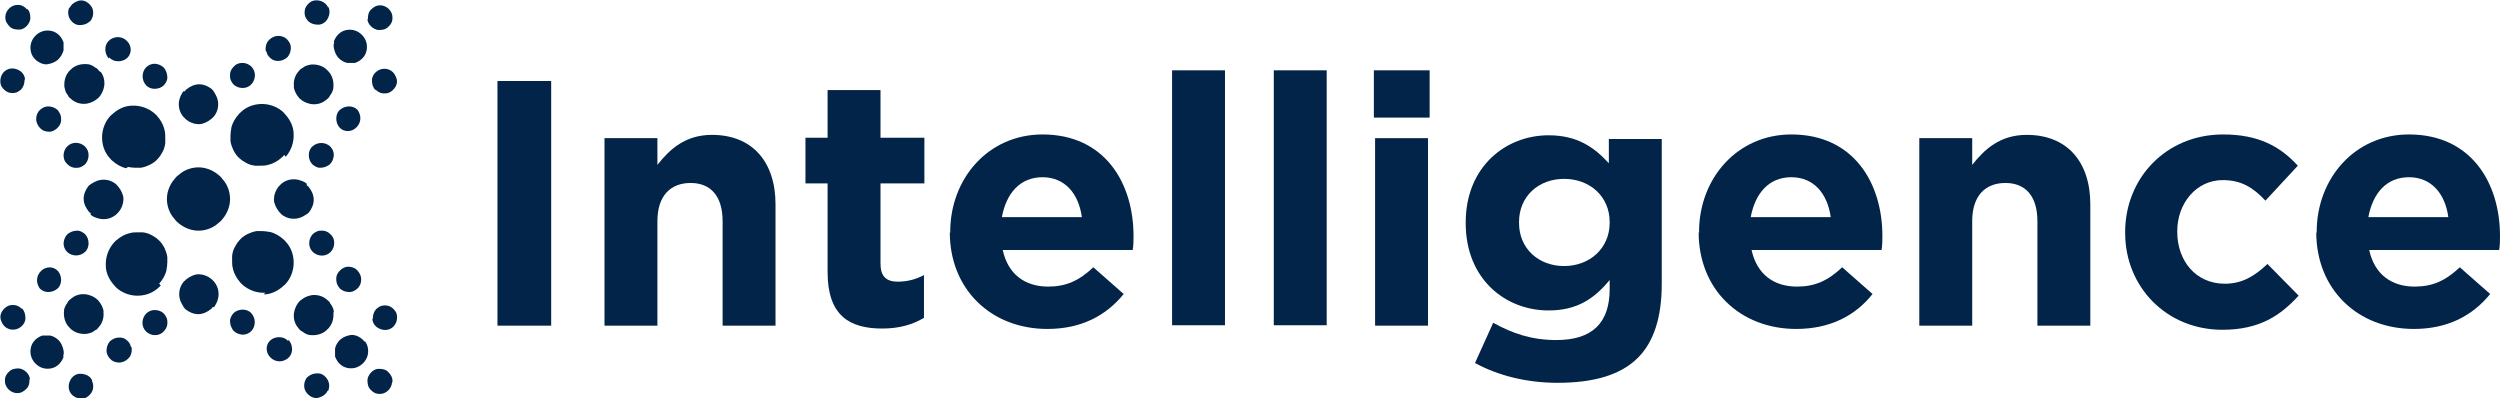
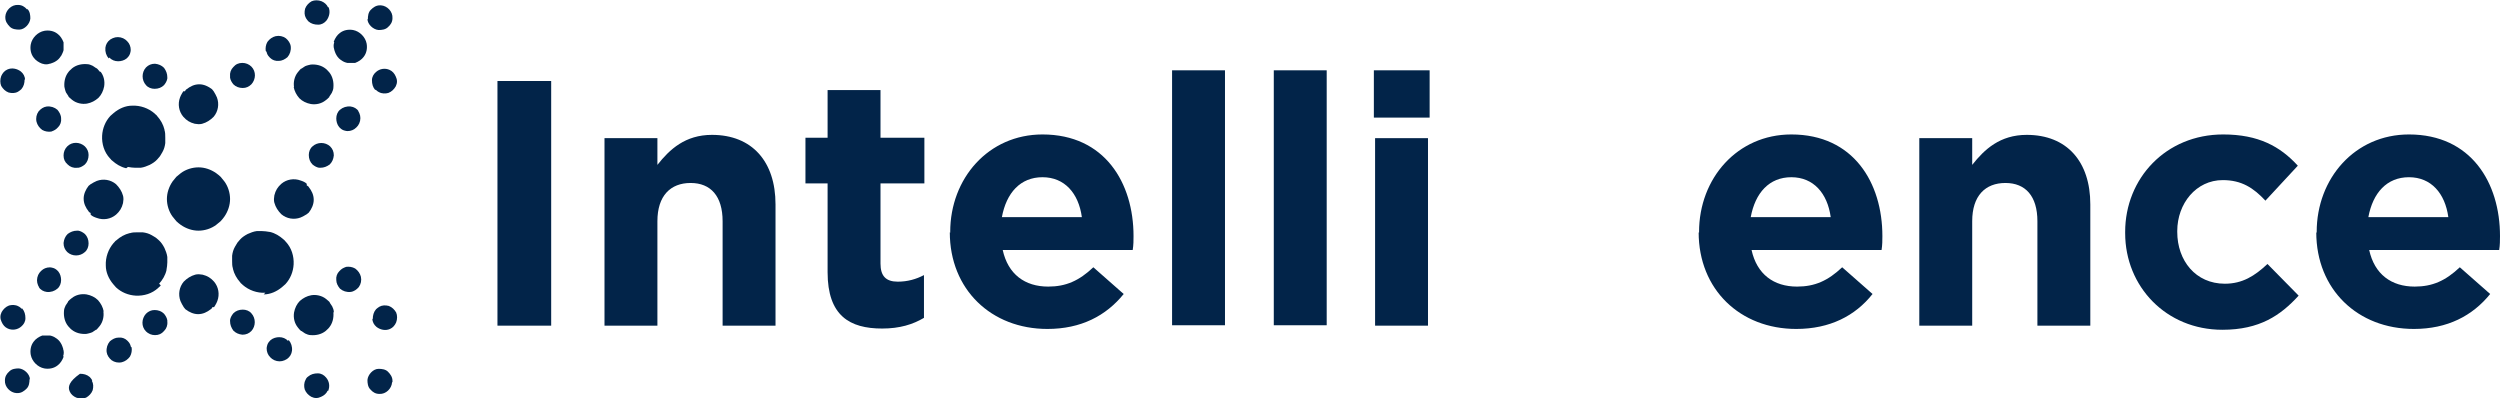
<svg xmlns="http://www.w3.org/2000/svg" width="320" height="51" viewBox="0 0 320 51" fill="none">
  <g clip-path="url(#clip0_2995_674)">
    <path d="M37.585 11.105C37.69 11.684 37.952 12.158 38.32 12.579C38.687 12.947 39.212 13.21 39.79 13.316C40.472 13.421 41.154 13.263 41.679 12.842C41.837 12.737 41.994 12.579 42.152 12.421C42.152 12.421 42.152 12.403 42.152 12.368C42.152 12.368 42.362 12.053 42.467 11.895C42.572 11.684 42.677 11.421 42.677 11.158C42.729 10.474 42.572 9.789 42.152 9.263C41.994 9.105 41.837 8.895 41.679 8.789C41.154 8.368 40.472 8.211 39.79 8.263C39.79 8.263 39.265 8.368 39.055 8.474C38.897 8.579 38.74 8.684 38.582 8.789C38.582 8.789 38.565 8.789 38.53 8.789C38.53 8.789 38.215 9.105 38.11 9.263C37.69 9.789 37.532 10.526 37.638 11.158L37.585 11.105Z" fill="#022449" />
    <path d="M42.782 5.421C42.677 5.684 42.677 6.053 42.782 6.316C42.782 6.316 42.782 6.333 42.782 6.368C42.782 6.368 42.939 6.895 43.097 7.105C43.254 7.368 43.464 7.579 43.727 7.737C43.937 7.895 44.199 8 44.462 8.053C44.462 8.053 44.479 8.053 44.514 8.053C44.777 8.053 45.144 8.053 45.407 8.053C45.407 8.053 45.407 8.053 45.459 8.053C45.879 7.895 46.299 7.632 46.561 7.263C46.929 6.789 47.034 6.158 46.929 5.579C46.771 4.737 46.036 4 45.197 3.842C44.619 3.737 43.989 3.842 43.517 4.211C43.149 4.474 42.887 4.895 42.729 5.316C42.729 5.316 42.729 5.316 42.729 5.368L42.782 5.421Z" fill="#022449" />
    <path d="M29.448 9.789C29.448 9.789 29.448 9.789 29.448 9.842C29.448 9.842 29.448 9.895 29.448 9.947C29.501 10.263 29.658 10.526 29.868 10.79C30.183 11.105 30.603 11.263 31.076 11.263C31.496 11.263 31.863 11.105 32.178 10.79C32.755 10.158 32.808 9.158 32.178 8.526C31.863 8.211 31.443 8.053 31.023 8.053C30.551 8.053 30.183 8.211 29.868 8.579C29.553 8.895 29.396 9.316 29.448 9.789Z" fill="#022449" />
    <path d="M41.995 0.947C41.837 0.579 41.523 0.316 41.155 0.158C40.735 8.00937e-07 40.263 8.00937e-07 39.895 0.158C39.528 0.368 39.213 0.684 39.055 1.105C38.95 1.526 38.95 1.947 39.16 2.316C39.265 2.474 39.37 2.632 39.475 2.737C39.843 3.053 40.263 3.158 40.735 3.158C41.155 3.158 41.523 2.947 41.785 2.632C42.152 2.158 42.31 1.474 42.047 0.895L41.995 0.947Z" fill="#022449" />
    <path d="M47.034 2.421C47.034 3.105 47.769 3.789 48.452 3.842C48.871 3.842 49.344 3.789 49.659 3.474C50.026 3.158 50.236 2.789 50.236 2.316C50.289 1.474 49.554 0.737 48.767 0.684C48.714 0.684 48.661 0.684 48.609 0.684C48.136 0.684 47.769 0.947 47.454 1.263C47.139 1.579 47.087 2.053 47.087 2.474L47.034 2.421Z" fill="#022449" />
    <path d="M34.12 6.632C34.172 6.895 34.278 7.105 34.487 7.316C34.487 7.316 34.54 7.368 34.593 7.421C34.855 7.684 35.275 7.842 35.695 7.789C36.115 7.789 36.482 7.579 36.797 7.316C37.112 6.947 37.27 6.474 37.217 5.947C37.165 5.526 36.902 5.158 36.587 4.895C36.22 4.632 35.747 4.526 35.275 4.632C34.855 4.737 34.487 5 34.225 5.368C34.015 5.737 33.962 6.158 34.015 6.526L34.12 6.632Z" fill="#022449" />
-     <path d="M36.588 20.053C37.27 19.263 37.638 18.21 37.585 17.158C37.585 16.316 37.218 15.474 36.64 14.79C36.535 14.632 36.378 14.526 36.273 14.368C35.59 13.737 34.698 13.368 33.753 13.316C32.703 13.263 31.653 13.579 30.866 14.316C30.866 14.316 30.813 14.368 30.761 14.421C30.656 14.474 30.603 14.579 30.551 14.632C30.131 15.105 29.763 15.684 29.606 16.368C29.606 16.368 29.606 16.386 29.606 16.421C29.553 16.737 29.501 17.053 29.501 17.368C29.501 17.579 29.501 17.737 29.501 17.947C29.501 17.947 29.501 18 29.501 18.053C29.553 18.474 29.711 18.842 29.868 19.21C29.973 19.421 30.078 19.579 30.183 19.737C30.393 20.053 30.708 20.316 30.971 20.526C31.128 20.632 31.338 20.737 31.496 20.842C31.863 21.053 32.231 21.158 32.651 21.21C32.651 21.21 32.703 21.21 32.756 21.21C32.965 21.21 33.123 21.21 33.333 21.21C33.648 21.21 33.963 21.21 34.278 21.105C34.278 21.105 34.295 21.105 34.33 21.105C34.96 20.947 35.538 20.632 36.063 20.158C36.168 20.105 36.22 20 36.273 19.947C36.273 19.947 36.325 19.895 36.378 19.842L36.588 20.053Z" fill="#022449" />
    <path d="M39.265 23.526C39.055 23.316 38.792 23.21 38.477 23.105C37.638 22.79 36.693 22.947 36.01 23.526C35.538 23.947 35.275 24.368 35.118 25C35.118 25.158 35.065 25.316 35.065 25.474C35.065 25.474 35.065 25.79 35.118 25.947C35.275 26.526 35.59 27 36.01 27.421C36.693 28 37.638 28.158 38.477 27.842C38.74 27.737 39.002 27.579 39.265 27.421C39.37 27.368 39.422 27.263 39.527 27.21C39.895 26.737 40.157 26.158 40.157 25.579C40.157 24.947 39.895 24.421 39.527 23.947C39.475 23.842 39.37 23.79 39.265 23.737V23.526Z" fill="#022449" />
    <path d="M40 18.737C39.685 19 39.527 19.421 39.527 19.842C39.527 20.316 39.685 20.737 40 21.053C40.262 21.263 40.525 21.421 40.84 21.474C40.84 21.474 40.892 21.474 40.945 21.474C40.945 21.474 40.945 21.474 40.997 21.474C41.47 21.474 41.837 21.316 42.205 21.053C42.52 20.737 42.677 20.368 42.729 19.895C42.729 19.421 42.572 19.053 42.257 18.737C41.627 18.158 40.63 18.158 40 18.737Z" fill="#022449" />
    <path d="M48.084 11.474C48.084 11.474 48.346 11.737 48.504 11.79C48.871 12 49.344 12 49.711 11.895C50.131 11.737 50.446 11.421 50.656 11.053C50.866 10.632 50.866 10.21 50.656 9.789C50.498 9.421 50.236 9.105 49.868 8.947C49.291 8.684 48.609 8.789 48.136 9.211C47.821 9.474 47.611 9.842 47.611 10.263C47.611 10.737 47.716 11.158 48.031 11.526L48.084 11.474Z" fill="#022449" />
    <path d="M45.931 14.263C45.669 13.895 45.301 13.684 44.881 13.632C44.356 13.579 43.884 13.737 43.516 14.053C43.201 14.316 43.044 14.737 43.044 15.158C43.044 15.526 43.149 15.947 43.411 16.263C43.411 16.263 43.464 16.316 43.516 16.368C43.726 16.579 43.936 16.684 44.199 16.737C44.566 16.842 45.039 16.737 45.354 16.526C45.721 16.263 45.984 15.947 46.089 15.474C46.194 15 46.089 14.579 45.826 14.158L45.931 14.263Z" fill="#022449" />
    <path d="M13.28 39.895C13.175 39.316 12.913 38.842 12.545 38.421C12.178 38.053 11.653 37.789 11.076 37.684C10.393 37.579 9.711 37.737 9.186 38.158C9.028 38.263 8.871 38.421 8.713 38.579C8.713 38.579 8.713 38.596 8.713 38.632C8.713 38.632 8.503 38.947 8.398 39.105C8.293 39.316 8.188 39.579 8.188 39.842C8.136 40.526 8.293 41.211 8.713 41.737C8.871 41.895 9.028 42.105 9.186 42.211C9.711 42.632 10.393 42.789 11.076 42.737C11.076 42.737 11.601 42.632 11.81 42.526C11.968 42.421 12.126 42.316 12.283 42.211C12.283 42.211 12.3 42.211 12.335 42.211C12.335 42.211 12.65 41.895 12.755 41.737C13.175 41.211 13.333 40.474 13.228 39.842L13.28 39.895Z" fill="#022449" />
    <path d="M8.084 45.579C8.189 45.316 8.189 44.947 8.084 44.684C8.084 44.684 8.084 44.667 8.084 44.632C8.084 44.632 7.927 44.105 7.769 43.895C7.612 43.632 7.402 43.421 7.139 43.263C6.929 43.105 6.667 43 6.404 42.947C6.404 42.947 6.387 42.947 6.352 42.947C6.089 42.947 5.722 42.947 5.459 42.947C5.459 42.947 5.459 42.947 5.407 42.947C4.987 43.105 4.567 43.368 4.304 43.737C3.937 44.211 3.832 44.842 3.937 45.421C4.095 46.263 4.829 47 5.669 47.158C6.247 47.263 6.877 47.158 7.349 46.789C7.717 46.526 7.979 46.105 8.136 45.684C8.136 45.684 8.136 45.684 8.136 45.632L8.084 45.579Z" fill="#022449" />
    <path d="M21.417 41.158C21.417 41.158 21.417 41.158 21.417 41.105C21.417 41.105 21.417 41.053 21.417 41C21.364 40.684 21.207 40.421 20.997 40.158C20.682 39.842 20.262 39.684 19.79 39.684C19.37 39.684 19.002 39.842 18.687 40.158C18.11 40.789 18.057 41.789 18.687 42.421C19.002 42.737 19.422 42.895 19.842 42.895C20.315 42.895 20.682 42.737 20.997 42.368C21.312 42.053 21.47 41.632 21.417 41.158Z" fill="#022449" />
-     <path d="M11.81 48.684C11.706 48.526 11.601 48.368 11.495 48.263C11.128 47.947 10.708 47.842 10.236 47.842C9.816 47.842 9.448 48.053 9.186 48.368C8.818 48.842 8.661 49.526 8.923 50.105C9.081 50.474 9.396 50.737 9.763 50.895C10.183 51.053 10.656 51.053 11.023 50.895C11.39 50.684 11.706 50.368 11.863 49.947C11.968 49.526 11.968 49.105 11.758 48.737L11.81 48.684Z" fill="#022449" />
+     <path d="M11.81 48.684C11.706 48.526 11.601 48.368 11.495 48.263C11.128 47.947 10.708 47.842 10.236 47.842C8.818 48.842 8.661 49.526 8.923 50.105C9.081 50.474 9.396 50.737 9.763 50.895C10.183 51.053 10.656 51.053 11.023 50.895C11.39 50.684 11.706 50.368 11.863 49.947C11.968 49.526 11.968 49.105 11.758 48.737L11.81 48.684Z" fill="#022449" />
    <path d="M3.832 48.579C3.832 47.895 3.097 47.211 2.414 47.158C1.994 47.158 1.522 47.211 1.207 47.526C0.84 47.842 0.63 48.211 0.63 48.684C0.577 49.526 1.312 50.263 2.099 50.316C2.152 50.316 2.204 50.316 2.257 50.316C2.729 50.316 3.097 50.053 3.412 49.737C3.727 49.421 3.779 48.947 3.779 48.526L3.832 48.579Z" fill="#022449" />
    <path d="M16.745 44.368C16.692 44.105 16.587 43.895 16.377 43.684C16.377 43.684 16.325 43.632 16.272 43.579C16.01 43.316 15.59 43.158 15.17 43.211C14.75 43.211 14.383 43.421 14.068 43.684C13.753 44.053 13.595 44.526 13.648 45.053C13.7 45.474 13.963 45.842 14.278 46.105C14.645 46.368 15.117 46.474 15.59 46.368C16.01 46.263 16.377 46 16.64 45.632C16.85 45.263 16.902 44.842 16.85 44.474L16.745 44.368Z" fill="#022449" />
    <path d="M20.367 36.316C20.787 35.842 21.155 35.263 21.312 34.579C21.312 34.579 21.312 34.561 21.312 34.526C21.365 34.211 21.417 33.895 21.417 33.579C21.417 33.368 21.417 33.211 21.417 33C21.417 33 21.417 32.947 21.417 32.895C21.365 32.474 21.207 32.105 21.05 31.737C20.945 31.526 20.84 31.368 20.735 31.21C20.525 30.895 20.21 30.632 19.947 30.421C19.79 30.316 19.58 30.21 19.422 30.105C19.055 29.895 18.687 29.79 18.267 29.737C18.267 29.737 18.215 29.737 18.163 29.737C17.953 29.737 17.795 29.737 17.585 29.737C17.27 29.737 16.955 29.737 16.64 29.842C16.64 29.842 16.623 29.842 16.588 29.842C15.958 30 15.38 30.316 14.855 30.79C14.75 30.842 14.698 30.947 14.645 31C14.645 31 14.593 31.053 14.54 31.105C13.858 31.895 13.491 32.947 13.543 34C13.543 34.842 13.911 35.684 14.488 36.368C14.593 36.526 14.75 36.632 14.855 36.789C15.538 37.421 16.43 37.789 17.375 37.842C18.425 37.895 19.475 37.579 20.262 36.842C20.262 36.842 20.315 36.789 20.367 36.737C20.472 36.684 20.525 36.579 20.577 36.526L20.367 36.316Z" fill="#022449" />
    <path d="M11.6 27.474C11.81 27.684 12.073 27.79 12.388 27.895C13.228 28.21 14.173 28.053 14.855 27.474C15.327 27.053 15.59 26.632 15.747 26C15.747 25.842 15.8 25.684 15.8 25.526C15.8 25.526 15.8 25.21 15.747 25.053C15.59 24.474 15.275 24 14.855 23.579C14.173 23 13.228 22.842 12.388 23.158C12.125 23.263 11.863 23.421 11.6 23.579C11.495 23.632 11.443 23.737 11.338 23.79C10.97 24.263 10.708 24.842 10.708 25.421C10.708 26.053 10.97 26.579 11.338 27.053C11.39 27.158 11.495 27.21 11.6 27.263V27.474Z" fill="#022449" />
    <path d="M10.865 32.263C11.18 32 11.338 31.579 11.338 31.158C11.338 30.684 11.18 30.263 10.865 29.947C10.603 29.737 10.341 29.579 10.025 29.526C10.025 29.526 9.973 29.526 9.921 29.526C9.921 29.526 9.921 29.526 9.868 29.526C9.396 29.526 9.028 29.684 8.661 29.947C8.346 30.263 8.188 30.632 8.136 31.105C8.136 31.579 8.293 31.947 8.608 32.263C9.238 32.842 10.236 32.842 10.865 32.263Z" fill="#022449" />
    <path d="M2.781 39.526C2.781 39.526 2.519 39.263 2.361 39.211C1.994 39 1.522 39 1.154 39.105C0.734 39.263 0.419 39.579 0.209 39.947C-0.001 40.368 -0.001 40.789 0.209 41.211C0.367 41.579 0.629 41.895 0.997 42.053C1.574 42.316 2.256 42.211 2.729 41.789C3.044 41.526 3.254 41.158 3.254 40.737C3.254 40.263 3.149 39.842 2.834 39.474L2.781 39.526Z" fill="#022449" />
    <path d="M4.934 36.737C5.197 37.105 5.564 37.316 5.984 37.368C6.509 37.421 6.981 37.263 7.349 36.947C7.664 36.684 7.821 36.263 7.821 35.842C7.821 35.474 7.716 35.053 7.454 34.737C7.454 34.737 7.401 34.684 7.349 34.632C7.139 34.421 6.929 34.316 6.666 34.263C6.299 34.158 5.826 34.263 5.511 34.474C5.144 34.737 4.882 35.053 4.777 35.526C4.672 36 4.777 36.421 5.039 36.842L4.934 36.737Z" fill="#022449" />
    <path d="M42.73 39.947C42.73 39.684 42.625 39.421 42.52 39.211C42.415 39.053 42.31 38.895 42.205 38.737C42.205 38.737 42.205 38.719 42.205 38.684C42.205 38.684 41.89 38.368 41.732 38.263C41.208 37.842 40.473 37.684 39.843 37.789C39.265 37.895 38.793 38.158 38.373 38.526C38.005 38.895 37.743 39.421 37.638 40C37.533 40.684 37.69 41.368 38.11 41.895C38.215 42.053 38.373 42.211 38.53 42.368C38.53 42.368 38.548 42.368 38.583 42.368C38.583 42.368 38.898 42.579 39.055 42.684C39.265 42.789 39.528 42.895 39.79 42.895C40.473 42.947 41.155 42.789 41.68 42.368C41.837 42.211 42.047 42.053 42.152 41.895C42.572 41.368 42.73 40.684 42.677 40L42.73 39.947Z" fill="#022449" />
-     <path d="M46.666 43.737C46.404 43.368 45.984 43.105 45.564 42.947C45.564 42.947 45.564 42.947 45.511 42.947C45.249 42.842 44.882 42.842 44.619 42.947C44.619 42.947 44.602 42.947 44.566 42.947C44.566 42.947 44.042 43.105 43.832 43.263C43.569 43.421 43.359 43.632 43.202 43.895C43.044 44.105 42.939 44.368 42.887 44.632C42.887 44.632 42.887 44.649 42.887 44.684C42.887 44.947 42.887 45.316 42.887 45.579C42.887 45.579 42.887 45.579 42.887 45.632C43.044 46.053 43.307 46.474 43.674 46.737C44.147 47.105 44.776 47.211 45.354 47.105C46.194 46.947 46.929 46.211 47.086 45.368C47.191 44.789 47.086 44.158 46.719 43.684L46.666 43.737Z" fill="#022449" />
-     <path d="M42.257 29.947C41.942 29.632 41.522 29.474 41.05 29.526C41.05 29.526 41.05 29.526 40.997 29.526C40.997 29.526 40.945 29.526 40.892 29.526C40.578 29.579 40.315 29.737 40.053 29.947C39.738 30.263 39.58 30.684 39.58 31.158C39.58 31.579 39.738 31.947 40.053 32.263C40.682 32.842 41.68 32.895 42.31 32.263C42.625 31.947 42.782 31.526 42.782 31.105C42.782 30.632 42.625 30.263 42.257 29.947Z" fill="#022449" />
    <path d="M47.664 40.789C47.664 41.211 47.874 41.579 48.189 41.842C48.661 42.211 49.344 42.368 49.921 42.105C50.289 41.947 50.551 41.632 50.709 41.263C50.866 40.842 50.866 40.368 50.709 40C50.499 39.632 50.184 39.316 49.764 39.158C49.344 39.053 48.924 39.053 48.556 39.263C48.399 39.368 48.242 39.474 48.136 39.579C47.822 39.947 47.717 40.368 47.717 40.842L47.664 40.789Z" fill="#022449" />
    <path d="M50.236 48.895C50.236 48.895 50.236 48.789 50.236 48.737C50.236 48.263 49.974 47.895 49.659 47.579C49.344 47.263 48.871 47.211 48.452 47.211C47.769 47.211 47.087 47.947 47.034 48.632C47.034 49.053 47.087 49.526 47.402 49.842C47.717 50.211 48.084 50.421 48.556 50.421C49.396 50.474 50.131 49.737 50.184 48.947L50.236 48.895Z" fill="#022449" />
    <path d="M43.412 34.737C43.149 35 42.992 35.421 43.044 35.842C43.044 36.263 43.254 36.632 43.517 36.947C43.884 37.263 44.357 37.421 44.882 37.368C45.301 37.316 45.669 37.053 45.931 36.737C46.194 36.368 46.299 35.895 46.194 35.421C46.089 35 45.826 34.632 45.459 34.368C45.092 34.158 44.672 34.105 44.304 34.158C44.304 34.158 43.832 34.316 43.622 34.526C43.622 34.526 43.569 34.579 43.517 34.632L43.412 34.737Z" fill="#022449" />
    <path d="M33.753 37.684C34.593 37.684 35.433 37.316 36.115 36.737C36.273 36.632 36.378 36.474 36.535 36.368C37.165 35.684 37.532 34.789 37.585 33.842C37.637 32.789 37.322 31.737 36.588 30.947C36.588 30.947 36.535 30.895 36.483 30.842C36.43 30.737 36.325 30.684 36.273 30.632C35.8 30.21 35.223 29.842 34.54 29.684C34.54 29.684 34.523 29.684 34.488 29.684C34.173 29.632 33.858 29.579 33.543 29.579C33.333 29.579 33.175 29.579 32.965 29.579C32.965 29.579 32.913 29.579 32.861 29.579C32.441 29.632 32.073 29.79 31.706 29.947C31.496 30.053 31.338 30.158 31.181 30.263C30.866 30.474 30.603 30.79 30.393 31.053C30.288 31.21 30.183 31.421 30.078 31.579C29.868 31.947 29.763 32.316 29.711 32.737C29.711 32.737 29.711 32.789 29.711 32.842C29.711 33.053 29.711 33.211 29.711 33.421C29.711 33.737 29.711 34.053 29.816 34.368C29.816 34.368 29.816 34.386 29.816 34.421C29.973 35.053 30.288 35.632 30.761 36.158C30.813 36.263 30.918 36.316 30.971 36.368C30.971 36.368 31.023 36.421 31.076 36.474C31.863 37.158 32.913 37.526 33.963 37.474L33.753 37.684Z" fill="#022449" />
    <path d="M27.401 39.316C27.401 39.316 27.716 38.842 27.821 38.526C28.136 37.684 27.979 36.737 27.401 36.053C26.982 35.579 26.561 35.316 25.932 35.158C25.774 35.158 25.617 35.105 25.459 35.105C25.459 35.105 25.144 35.105 24.987 35.158C24.409 35.316 23.937 35.632 23.517 36.053C22.939 36.737 22.782 37.684 23.097 38.526C23.202 38.789 23.359 39.053 23.517 39.316C23.569 39.421 23.674 39.474 23.727 39.579C24.199 39.947 24.777 40.211 25.354 40.211C25.984 40.211 26.509 39.947 26.982 39.579C27.087 39.526 27.139 39.421 27.192 39.316H27.401Z" fill="#022449" />
    <path d="M32.178 40.105C31.915 39.789 31.495 39.632 31.076 39.632C30.603 39.632 30.183 39.789 29.868 40.105C29.658 40.368 29.501 40.632 29.448 40.947C29.448 40.947 29.448 41 29.448 41.053C29.448 41.053 29.448 41.053 29.448 41.105C29.448 41.579 29.606 41.947 29.868 42.316C30.183 42.632 30.551 42.789 31.023 42.842C31.495 42.842 31.863 42.684 32.178 42.368C32.755 41.737 32.755 40.737 32.178 40.105Z" fill="#022449" />
    <path d="M41.995 50.053C42.257 49.474 42.152 48.789 41.732 48.316C41.47 48 41.102 47.789 40.682 47.789C40.21 47.789 39.79 47.895 39.422 48.211C39.265 48.316 39.16 48.474 39.108 48.632C38.898 49 38.898 49.474 39.003 49.842C39.16 50.263 39.475 50.579 39.843 50.789C40.262 51 40.682 51 41.102 50.789C41.47 50.632 41.785 50.368 41.942 50L41.995 50.053Z" fill="#022449" />
    <path d="M36.85 43.632C36.588 43.316 36.168 43.158 35.748 43.158C35.38 43.158 34.96 43.263 34.645 43.526C34.645 43.526 34.593 43.579 34.541 43.632C34.331 43.842 34.225 44.053 34.173 44.316C34.068 44.684 34.173 45.158 34.383 45.474C34.645 45.842 34.96 46.105 35.433 46.211C35.905 46.316 36.325 46.211 36.745 45.947C37.113 45.684 37.323 45.316 37.375 44.895C37.428 44.368 37.27 43.895 36.955 43.526L36.85 43.632Z" fill="#022449" />
    <path d="M12.808 9.211C12.808 9.211 12.546 8.895 12.388 8.737C12.388 8.737 12.371 8.737 12.336 8.737C12.336 8.737 12.021 8.526 11.863 8.421C11.653 8.316 11.391 8.211 11.128 8.211C10.446 8.158 9.764 8.316 9.239 8.737C9.081 8.895 8.871 9.053 8.766 9.211C8.346 9.737 8.189 10.421 8.241 11.105C8.241 11.105 8.346 11.632 8.451 11.842C8.556 12 8.661 12.158 8.766 12.316C8.766 12.316 8.766 12.333 8.766 12.368C8.766 12.368 9.081 12.684 9.239 12.79C9.764 13.21 10.498 13.368 11.128 13.263C11.706 13.158 12.178 12.895 12.598 12.526C12.966 12.158 13.228 11.632 13.333 11.053C13.438 10.368 13.281 9.684 12.861 9.158L12.808 9.211Z" fill="#022449" />
    <path d="M7.822 7.158C7.822 7.158 8.084 6.684 8.136 6.421C8.136 6.421 8.136 6.404 8.136 6.368C8.136 6.105 8.136 5.737 8.136 5.474C8.136 5.474 8.136 5.474 8.136 5.421C7.979 5 7.717 4.579 7.349 4.316C6.877 3.947 6.247 3.842 5.669 3.947C4.829 4.105 4.095 4.842 3.937 5.684C3.832 6.263 3.937 6.895 4.304 7.368C4.567 7.737 4.987 8 5.407 8.158C5.407 8.158 5.407 8.158 5.459 8.158C5.722 8.263 6.089 8.263 6.352 8.158C6.352 8.158 6.369 8.158 6.404 8.158C6.404 8.158 6.929 8 7.139 7.842C7.402 7.684 7.612 7.474 7.769 7.211L7.822 7.158Z" fill="#022449" />
    <path d="M10.865 18.737C10.236 18.158 9.238 18.105 8.608 18.737C8.293 19.053 8.136 19.474 8.136 19.895C8.136 20.368 8.293 20.737 8.661 21.053C8.976 21.368 9.396 21.526 9.868 21.474C9.868 21.474 9.868 21.474 9.921 21.474C9.921 21.474 9.973 21.474 10.025 21.474C10.341 21.421 10.603 21.263 10.865 21.053C11.18 20.737 11.338 20.316 11.338 19.842C11.338 19.421 11.18 19.053 10.865 18.737Z" fill="#022449" />
    <path d="M3.202 10.21C3.202 9.789 2.992 9.421 2.677 9.158C2.204 8.789 1.522 8.632 0.945 8.895C0.577 9.053 0.315 9.368 0.157 9.737C-0 10.158 -0 10.632 0.157 11C0.367 11.368 0.682 11.684 1.102 11.842C1.522 11.947 1.942 11.947 2.309 11.737C2.467 11.632 2.624 11.526 2.729 11.421C3.044 11.053 3.149 10.632 3.149 10.158L3.202 10.21Z" fill="#022449" />
    <path d="M3.464 1.211C3.149 0.842 2.781 0.632 2.309 0.632C1.469 0.579 0.734 1.316 0.682 2.105C0.682 2.158 0.682 2.211 0.682 2.263C0.682 2.737 0.944 3.105 1.259 3.421C1.574 3.737 2.046 3.789 2.466 3.789C3.149 3.789 3.831 3.053 3.884 2.368C3.884 1.947 3.831 1.474 3.516 1.158L3.464 1.211Z" fill="#022449" />
    <path d="M7.454 16.263C7.717 16 7.874 15.579 7.822 15.158C7.822 14.737 7.612 14.368 7.349 14.053C6.982 13.737 6.509 13.579 5.984 13.632C5.564 13.684 5.197 13.947 4.935 14.263C4.672 14.632 4.567 15.105 4.672 15.579C4.777 16 5.04 16.368 5.407 16.632C5.774 16.842 6.194 16.895 6.562 16.842C6.562 16.842 7.034 16.684 7.244 16.474C7.244 16.474 7.297 16.421 7.349 16.368L7.454 16.263Z" fill="#022449" />
    <path d="M16.378 21.368C16.693 21.421 17.008 21.474 17.323 21.474C17.323 21.474 17.691 21.474 17.9 21.474C17.9 21.474 17.953 21.474 18.005 21.474C18.425 21.421 18.793 21.263 19.16 21.105C19.37 21 19.528 20.895 19.685 20.79C20 20.579 20.263 20.263 20.473 20C20.578 19.842 20.683 19.632 20.788 19.474C20.997 19.105 21.102 18.737 21.155 18.316C21.155 18.316 21.155 18.263 21.155 18.21C21.155 18 21.155 17.842 21.155 17.632C21.155 17.263 21.155 16.947 21.05 16.632C21.05 16.632 21.05 16.614 21.05 16.579C20.893 15.947 20.578 15.368 20.105 14.842C20.053 14.737 19.948 14.684 19.895 14.632C19.895 14.632 19.843 14.579 19.79 14.526C19.003 13.842 17.953 13.474 16.903 13.526C16.063 13.526 15.223 13.895 14.541 14.474C14.383 14.579 14.278 14.737 14.121 14.842C13.491 15.526 13.123 16.421 13.071 17.368C13.018 18.421 13.334 19.474 14.068 20.263C14.068 20.263 14.121 20.316 14.173 20.368C14.226 20.474 14.331 20.526 14.383 20.579C14.856 21 15.433 21.368 16.116 21.526C16.116 21.526 16.133 21.526 16.168 21.526L16.378 21.368Z" fill="#022449" />
    <path d="M22.572 22.632C22.572 22.632 22.257 23 22.099 23.21C21.627 23.895 21.364 24.684 21.364 25.474C21.364 26.263 21.627 27.105 22.099 27.737C22.257 27.947 22.414 28.105 22.572 28.316C22.729 28.474 22.939 28.632 23.149 28.79C23.831 29.263 24.619 29.526 25.406 29.526C26.194 29.526 27.034 29.263 27.663 28.79C27.873 28.632 28.031 28.474 28.241 28.316C28.398 28.158 28.556 27.947 28.713 27.737C29.186 27.053 29.448 26.263 29.448 25.474C29.448 24.684 29.186 23.842 28.713 23.21C28.556 23 28.398 22.842 28.241 22.632C28.083 22.474 27.873 22.316 27.663 22.158C26.981 21.684 26.194 21.421 25.406 21.421C24.619 21.421 23.779 21.684 23.149 22.158C22.939 22.316 22.782 22.474 22.572 22.632Z" fill="#022449" />
    <path d="M23.464 11.684C23.464 11.684 23.149 12.158 23.044 12.474C22.729 13.316 22.887 14.263 23.464 14.947C23.884 15.421 24.304 15.684 24.934 15.842C25.091 15.842 25.249 15.895 25.407 15.895C25.407 15.895 25.721 15.895 25.879 15.842C26.456 15.684 26.929 15.368 27.349 14.947C27.926 14.263 28.084 13.316 27.769 12.474C27.664 12.21 27.506 11.947 27.349 11.684C27.296 11.579 27.191 11.526 27.139 11.421C26.666 11.053 26.089 10.79 25.511 10.79C24.881 10.79 24.357 11.053 23.884 11.421C23.779 11.474 23.727 11.579 23.674 11.684H23.464Z" fill="#022449" />
    <path d="M18.687 10.895C18.949 11.21 19.369 11.368 19.789 11.368C20.262 11.368 20.682 11.21 20.997 10.895C21.207 10.632 21.364 10.368 21.417 10.053C21.417 10.053 21.417 10 21.417 9.947C21.417 9.947 21.417 9.947 21.417 9.895C21.417 9.421 21.259 9.053 20.997 8.684C20.682 8.368 20.314 8.211 19.842 8.158C19.369 8.158 19.002 8.316 18.687 8.632C18.11 9.263 18.11 10.263 18.687 10.895Z" fill="#022449" />
-     <path d="M8.871 0.947C8.608 1.526 8.713 2.211 9.133 2.684C9.396 3 9.763 3.211 10.183 3.211C10.655 3.211 11.075 3.105 11.443 2.789C11.6 2.684 11.705 2.526 11.758 2.368C11.968 2 11.968 1.526 11.863 1.158C11.705 0.737 11.39 0.421 11.023 0.211C10.603 -4.01959e-06 10.183 -4.01959e-06 9.763 0.211C9.396 0.368 9.081 0.632 8.923 1L8.871 0.947Z" fill="#022449" />
    <path d="M14.015 7.368C14.278 7.684 14.698 7.842 15.118 7.842C15.485 7.842 15.905 7.737 16.22 7.474C16.22 7.474 16.273 7.421 16.325 7.368C16.535 7.158 16.64 6.947 16.692 6.684C16.797 6.316 16.692 5.842 16.483 5.526C16.22 5.158 15.905 4.895 15.433 4.789C14.96 4.684 14.54 4.789 14.12 5.053C13.753 5.316 13.543 5.684 13.49 6.105C13.438 6.632 13.595 7.105 13.91 7.474L14.015 7.368Z" fill="#022449" />
    <path d="M63.675 10.368H70.551V41.684H63.675V10.368Z" fill="#022449" />
    <path d="M77.376 17.684H84.148V21.105C85.722 19.105 87.717 17.263 91.129 17.263C96.274 17.263 99.266 20.684 99.266 26.158V41.684H92.494V28.316C92.494 25.105 90.972 23.421 88.4 23.421C85.827 23.421 84.148 25.053 84.148 28.316V41.684H77.376V17.684Z" fill="#022449" />
    <path d="M105.932 34.842V23.474H103.098V17.632H105.932V11.526H112.704V17.632H118.321V23.474H112.704V33.737C112.704 35.316 113.386 36.053 114.909 36.053C116.169 36.053 117.271 35.737 118.268 35.211V40.684C116.851 41.526 115.171 42.053 112.914 42.053C108.767 42.053 105.932 40.421 105.932 34.842Z" fill="#022449" />
    <path d="M121.628 29.79V29.684C121.628 22.842 126.51 17.21 133.439 17.21C141.418 17.21 145.092 23.421 145.092 30.21C145.092 30.737 145.092 31.368 144.987 32H128.347C129.029 35.105 131.181 36.684 134.174 36.684C136.431 36.684 138.111 35.947 139.948 34.211L143.832 37.632C141.575 40.421 138.373 42.105 134.069 42.105C126.877 42.105 121.575 37.053 121.575 29.737L121.628 29.79ZM138.478 27.79C138.058 24.737 136.273 22.684 133.439 22.684C130.604 22.684 128.819 24.684 128.242 27.79H138.478Z" fill="#022449" />
    <path d="M150.026 9H156.798V41.632H150.026V9Z" fill="#022449" />
    <path d="M163.045 9H169.817V41.632H163.045V9Z" fill="#022449" />
    <path d="M175.854 9H182.993V15.053H175.854V9ZM176.011 17.684H182.783V41.684H176.011V17.684Z" fill="#022449" />
-     <path d="M188.819 46.421L191.128 41.316C193.596 42.684 196.063 43.526 199.212 43.526C203.832 43.526 206.037 41.316 206.037 37V35.842C204.042 38.263 201.837 39.737 198.215 39.737C192.651 39.737 187.611 35.684 187.611 28.579V28.474C187.611 21.316 192.756 17.316 198.215 17.316C201.942 17.316 204.094 18.895 205.932 20.895V17.79H212.703V36.368C212.703 40.684 211.653 43.789 209.659 45.789C207.454 48 203.989 49 199.37 49C195.485 49 191.811 48.105 188.819 46.474V46.421ZM206.037 28.526V28.421C206.037 25.158 203.517 22.895 200.21 22.895C196.903 22.895 194.435 25.158 194.435 28.421V28.526C194.435 31.842 196.955 34.053 200.21 34.053C203.464 34.053 206.037 31.79 206.037 28.526Z" fill="#022449" />
    <path d="M217.48 29.79V29.684C217.48 22.842 222.362 17.21 229.291 17.21C237.27 17.21 240.945 23.421 240.945 30.21C240.945 30.737 240.945 31.368 240.84 32H224.199C224.882 35.105 227.034 36.684 230.026 36.684C232.283 36.684 233.963 35.947 235.8 34.211L239.685 37.632C237.48 40.421 234.226 42.105 229.921 42.105C222.73 42.105 217.428 37.053 217.428 29.737L217.48 29.79ZM234.331 27.79C233.911 24.737 232.126 22.684 229.291 22.684C226.457 22.684 224.672 24.684 224.094 27.79H234.331Z" fill="#022449" />
    <path d="M245.67 17.684H252.442V21.105C254.016 19.105 256.011 17.263 259.423 17.263C264.568 17.263 267.56 20.684 267.56 26.158V41.684H260.788V28.316C260.788 25.105 259.266 23.421 256.694 23.421C254.121 23.421 252.442 25.053 252.442 28.316V41.684H245.67V17.684Z" fill="#022449" />
    <path d="M272.021 29.79V29.684C272.021 22.842 277.218 17.21 284.567 17.21C289.082 17.21 291.864 18.737 294.121 21.21L289.974 25.684C288.452 24.053 286.93 23.053 284.515 23.053C281.103 23.053 278.688 26.053 278.688 29.579V29.684C278.688 33.368 281.05 36.316 284.777 36.316C287.035 36.316 288.609 35.316 290.237 33.789L294.226 37.842C291.916 40.368 289.239 42.211 284.462 42.211C277.271 42.211 272.021 36.684 272.021 29.842V29.79Z" fill="#022449" />
    <path d="M296.536 29.79V29.684C296.536 22.842 301.418 17.21 308.347 17.21C316.326 17.21 320 23.421 320 30.21C320 30.737 320 31.368 319.895 32H303.255C303.937 35.105 306.09 36.684 309.082 36.684C311.339 36.684 313.019 35.947 314.856 34.211L318.741 37.632C316.483 40.421 313.281 42.105 308.977 42.105C301.785 42.105 296.483 37.053 296.483 29.737L296.536 29.79ZM313.386 27.79C312.966 24.737 311.182 22.684 308.347 22.684C305.512 22.684 303.727 24.684 303.15 27.79H313.386Z" fill="#022449" />
  </g>
  <defs>
    <clipPath id="clip0_2995_674">
      <rect width="320" height="51" fill="white" />
    </clipPath>
  </defs>
</svg>